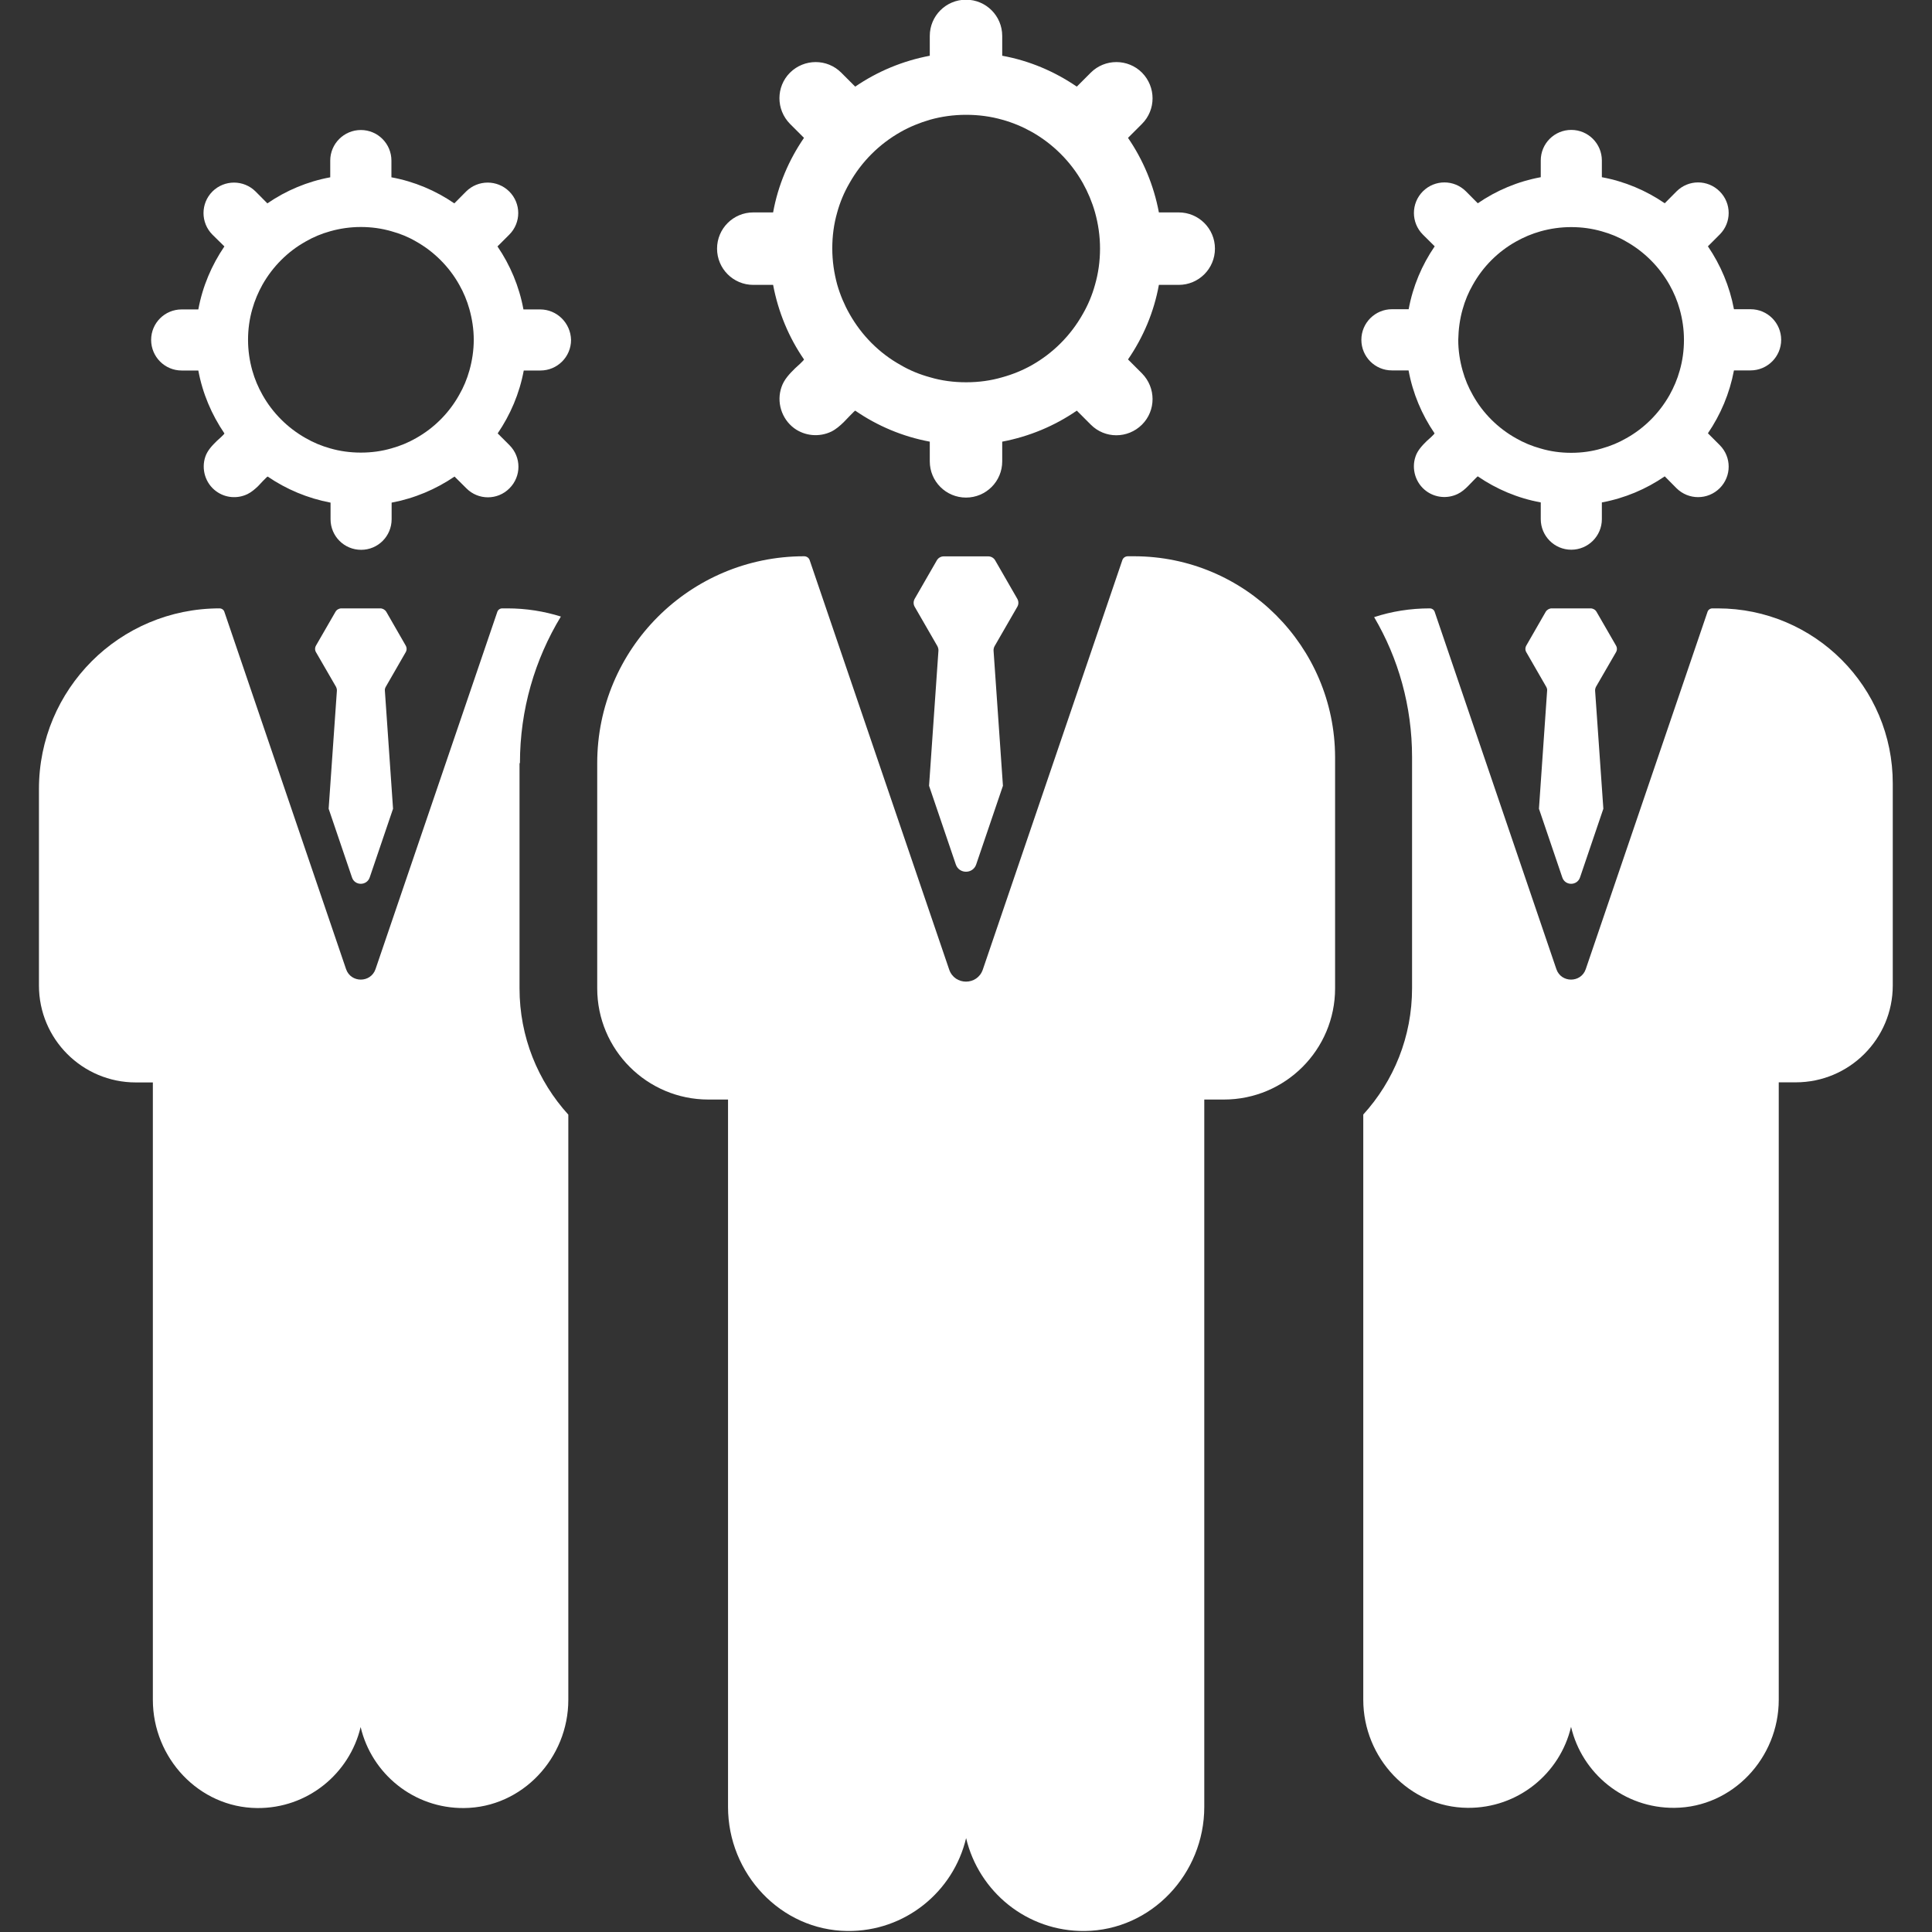
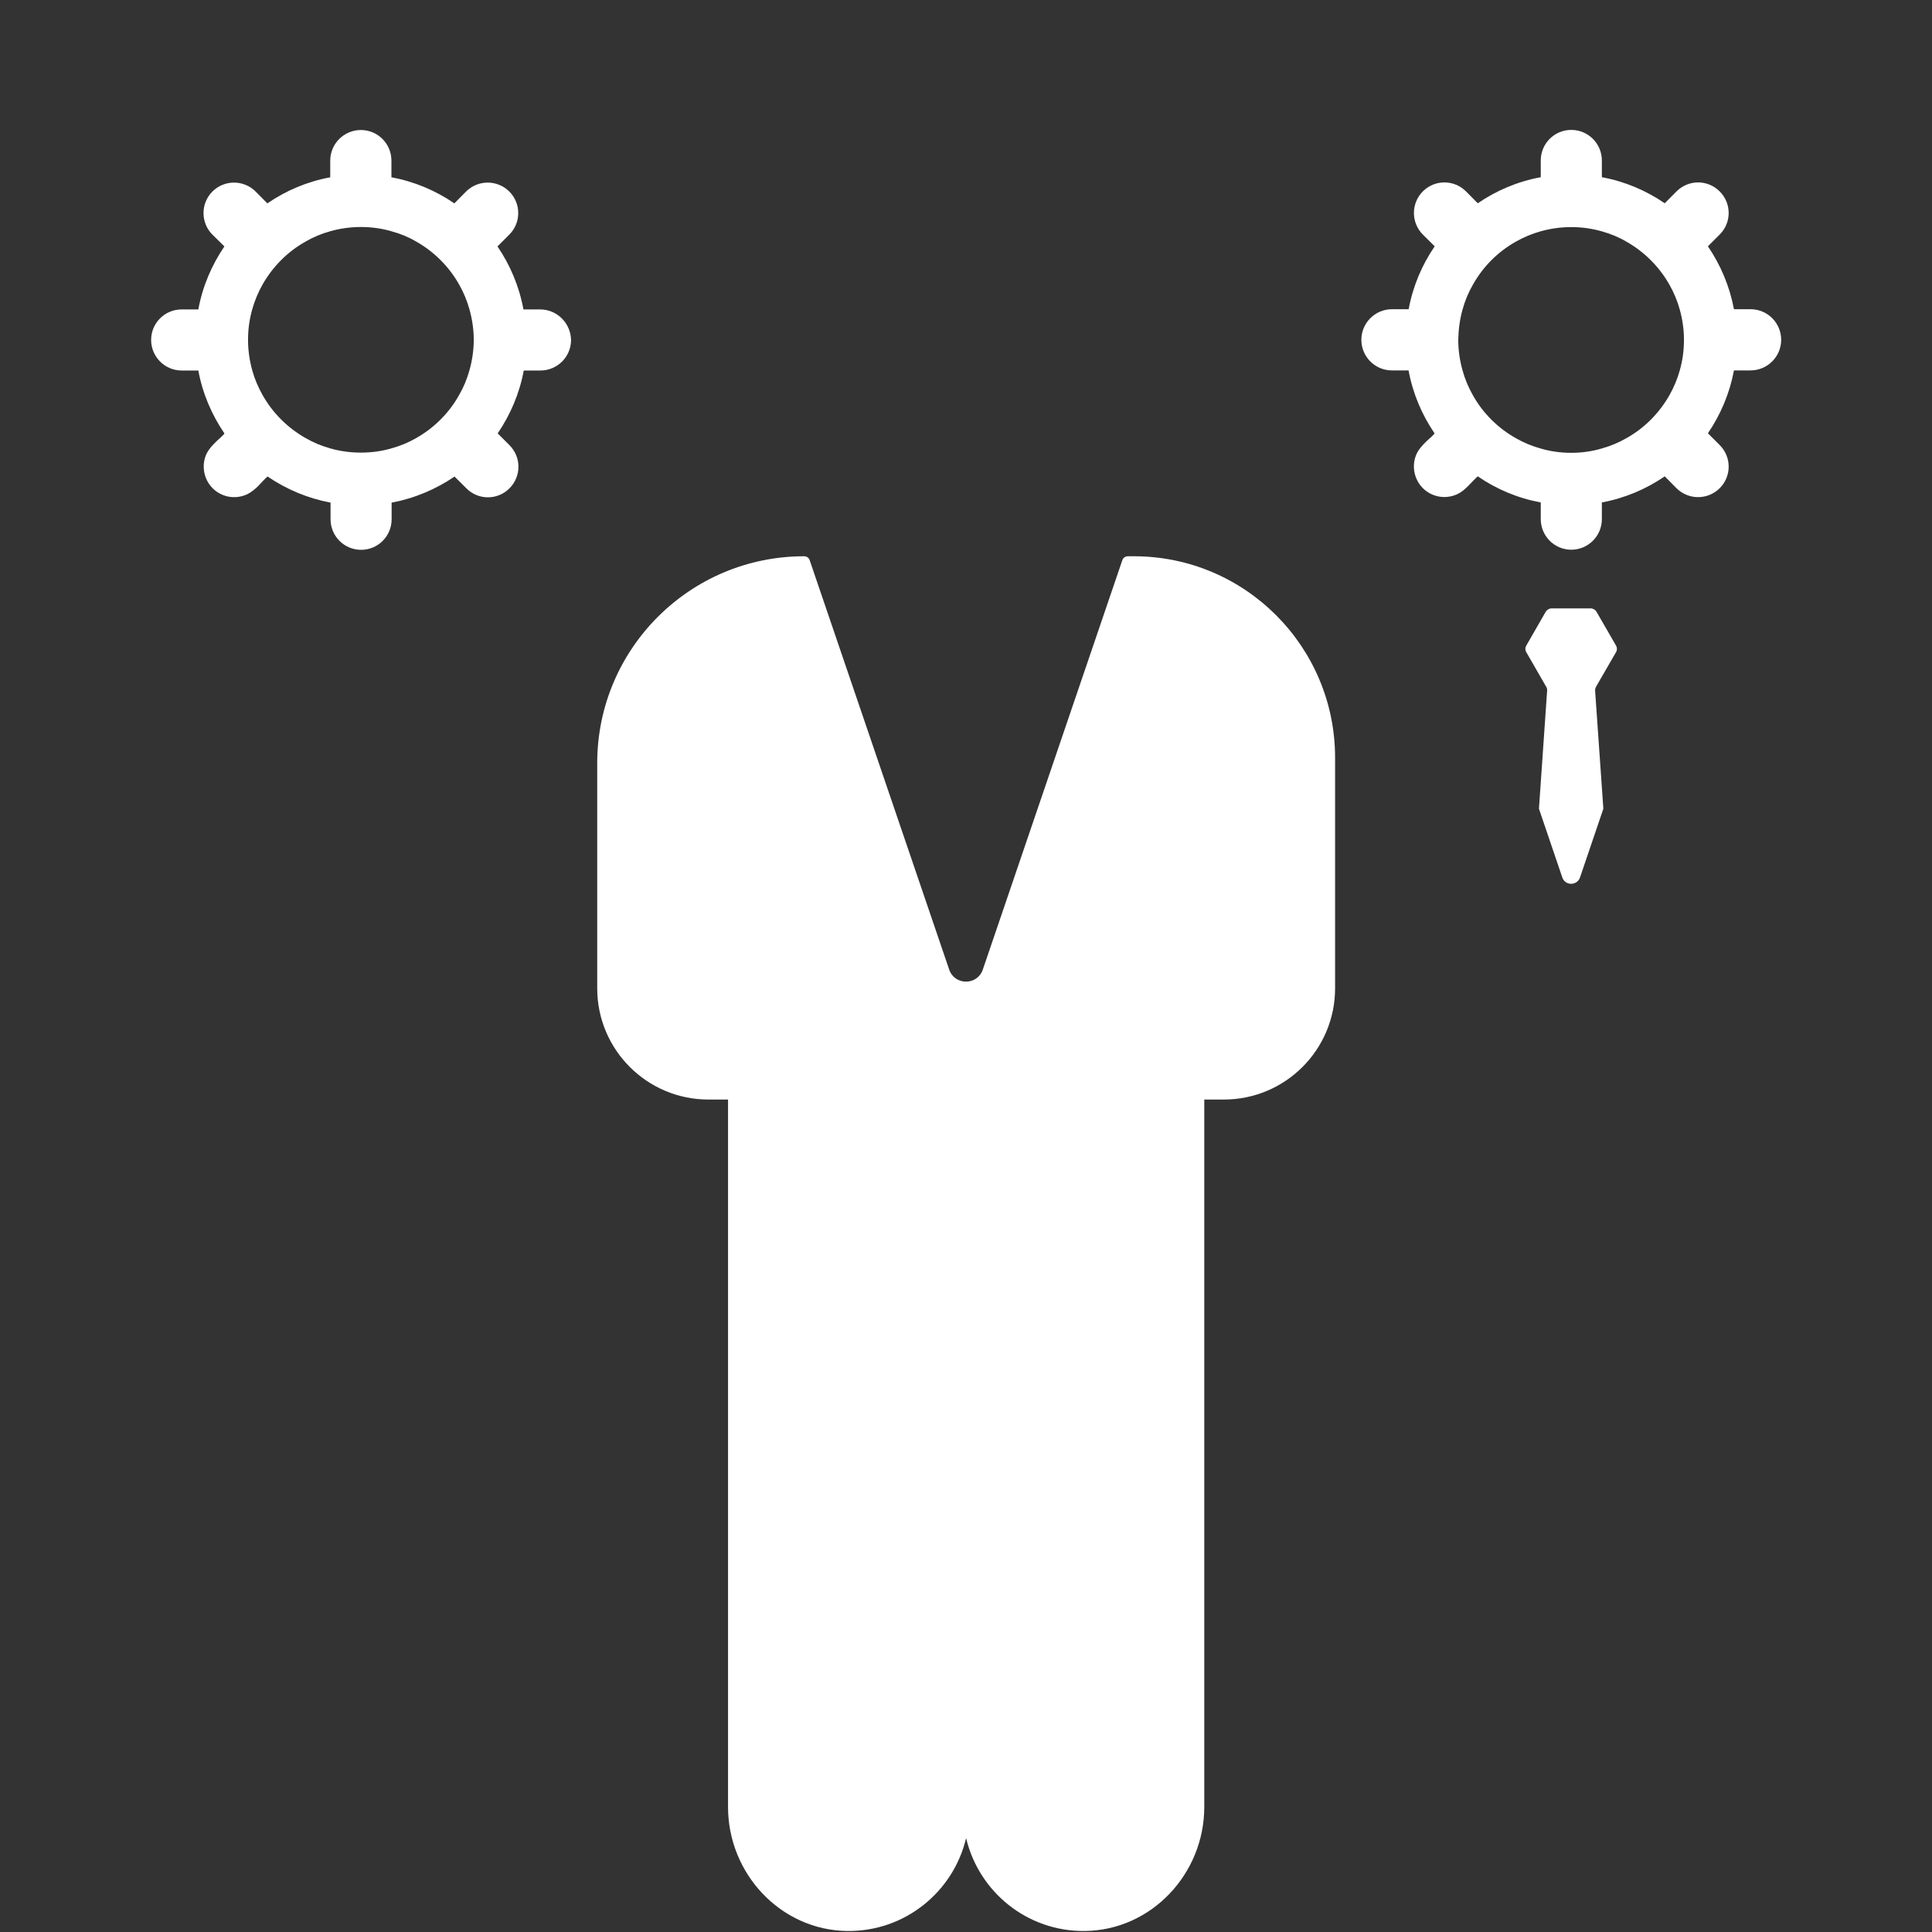
<svg xmlns="http://www.w3.org/2000/svg" width="100" zoomAndPan="magnify" viewBox="0 0 75 75" height="100" preserveAspectRatio="xMidYMid meet" version="1.0">
  <rect x="0" y="0" width="75" height="75" fill="#333333" stroke="none" />
  <defs>
    <clipPath id="888651e2e0">
      <path d="M 1.5 23 L 23 23 L 23 71 L 1.5 71 Z M 1.5 23 " clip-rule="nonzero" />
    </clipPath>
    <clipPath id="1ac95d7b10">
      <path d="M 52 23 L 73.5 23 L 73.5 71 L 52 71 Z M 52 23 " clip-rule="nonzero" />
    </clipPath>
  </defs>
  <path fill="#ffffff" d="M 44.02 21.594 L 43.785 21.594 C 43.684 21.594 43.594 21.656 43.566 21.754 L 38.152 37.641 C 37.938 38.262 37.062 38.262 36.848 37.641 L 31.434 21.754 C 31.406 21.656 31.316 21.594 31.215 21.594 C 26.781 21.594 23.184 25.191 23.184 29.625 L 23.184 38.367 C 23.184 40.75 25.117 42.684 27.5 42.684 L 28.262 42.684 L 28.262 70.145 C 28.262 72.738 30.309 74.934 32.898 74.961 C 35.137 74.984 37.012 73.434 37.504 71.355 C 38 73.441 39.871 74.984 42.109 74.961 C 44.699 74.934 46.75 72.738 46.75 70.145 L 46.75 42.684 L 47.512 42.684 C 49.895 42.684 51.828 40.75 51.828 38.367 L 51.828 29.391 C 51.816 25.086 48.324 21.594 44.02 21.594 Z M 44.02 21.594 " fill-opacity="1" fill-rule="nonzero" />
-   <path fill="#ffffff" d="M 39.492 23.555 C 39.547 23.461 39.547 23.344 39.492 23.246 L 38.633 21.754 C 38.578 21.656 38.473 21.598 38.363 21.598 L 36.637 21.598 C 36.527 21.598 36.422 21.656 36.367 21.754 L 35.508 23.246 C 35.453 23.344 35.453 23.461 35.508 23.555 L 36.391 25.086 C 36.418 25.141 36.434 25.199 36.43 25.262 L 36.066 30.504 L 37.105 33.559 C 37.234 33.934 37.766 33.934 37.895 33.559 L 38.934 30.504 L 38.57 25.262 C 38.566 25.199 38.582 25.137 38.609 25.086 Z M 39.492 23.555 " fill-opacity="1" fill-rule="nonzero" />
  <g clip-path="url(#888651e2e0)">
-     <path fill="#ffffff" d="M 20.184 29.625 C 20.184 27.547 20.762 25.602 21.773 23.934 C 21.121 23.73 20.422 23.617 19.699 23.617 L 19.496 23.617 C 19.41 23.617 19.332 23.672 19.305 23.754 L 14.578 37.621 C 14.391 38.164 13.621 38.164 13.434 37.621 L 8.711 23.754 C 8.688 23.672 8.605 23.617 8.523 23.617 C 6.59 23.617 4.832 24.398 3.562 25.668 C 2.293 26.941 1.512 28.688 1.512 30.629 L 1.512 38.258 C 1.512 40.336 3.195 42.02 5.273 42.02 L 5.934 42.02 L 5.934 65.988 C 5.934 68.246 7.723 70.168 9.98 70.188 C 11.934 70.207 13.57 68.855 14 67.043 C 14.426 68.855 16.062 70.207 18.016 70.188 C 20.273 70.168 22.062 68.246 22.062 65.988 L 22.062 43.27 C 20.879 41.969 20.168 40.25 20.168 38.367 L 20.168 29.625 Z M 20.184 29.625 " fill-opacity="1" fill-rule="nonzero" />
-   </g>
-   <path fill="#ffffff" d="M 15.746 25.324 C 15.797 25.242 15.797 25.141 15.746 25.055 L 14.996 23.75 C 14.945 23.668 14.855 23.617 14.762 23.617 L 13.254 23.617 C 13.16 23.617 13.07 23.668 13.023 23.75 L 12.27 25.055 C 12.219 25.141 12.219 25.242 12.27 25.324 L 13.043 26.66 C 13.066 26.707 13.082 26.762 13.078 26.816 L 12.758 31.395 L 13.664 34.062 C 13.773 34.391 14.238 34.391 14.352 34.062 L 15.258 31.395 L 14.941 26.816 C 14.934 26.762 14.949 26.707 14.977 26.66 Z M 15.746 25.324 " fill-opacity="1" fill-rule="nonzero" />
+     </g>
  <g clip-path="url(#1ac95d7b10)">
-     <path fill="#ffffff" d="M 66.68 23.617 L 66.473 23.617 C 66.391 23.617 66.309 23.672 66.285 23.754 L 61.559 37.621 C 61.375 38.164 60.602 38.164 60.418 37.621 L 55.695 23.754 C 55.668 23.672 55.59 23.617 55.504 23.617 C 54.754 23.617 54.02 23.734 53.344 23.957 C 54.285 25.555 54.816 27.414 54.816 29.391 L 54.816 38.363 C 54.816 40.246 54.105 41.965 52.922 43.266 L 52.922 65.984 C 52.922 68.242 54.711 70.16 56.969 70.18 C 58.922 70.199 60.559 68.852 60.988 67.035 C 61.414 68.852 63.051 70.199 65.004 70.18 C 67.262 70.16 69.051 68.242 69.051 65.984 L 69.051 42.016 L 69.711 42.016 C 71.789 42.016 73.477 40.332 73.477 38.254 L 73.477 30.422 C 73.484 26.668 70.441 23.617 66.68 23.617 Z M 66.68 23.617 " fill-opacity="1" fill-rule="nonzero" />
-   </g>
+     </g>
  <path fill="#ffffff" d="M 62.73 25.324 C 62.781 25.242 62.781 25.141 62.73 25.055 L 61.977 23.75 C 61.93 23.668 61.84 23.617 61.746 23.617 L 60.238 23.617 C 60.145 23.617 60.055 23.668 60.004 23.75 L 59.254 25.055 C 59.203 25.141 59.203 25.242 59.254 25.324 L 60.023 26.66 C 60.051 26.707 60.066 26.762 60.059 26.816 L 59.742 31.395 L 60.648 34.062 C 60.758 34.391 61.223 34.391 61.336 34.062 L 62.242 31.395 L 61.922 26.816 C 61.918 26.762 61.934 26.707 61.957 26.66 Z M 62.73 25.324 " fill-opacity="1" fill-rule="nonzero" />
  <path fill="#ffffff" d="M 54.031 14.379 L 54.68 14.379 C 54.844 15.27 55.195 16.098 55.688 16.82 C 55.703 16.84 55.426 17.09 55.398 17.109 C 55.223 17.281 55.035 17.473 54.953 17.715 C 54.781 18.203 54.953 18.762 55.371 19.066 C 55.723 19.324 56.191 19.367 56.586 19.176 C 56.742 19.102 56.871 18.988 56.988 18.871 C 57.031 18.832 57.355 18.484 57.367 18.492 C 58.09 18.988 58.918 19.34 59.812 19.504 L 59.812 20.152 C 59.812 20.805 60.34 21.34 60.996 21.34 C 61.648 21.34 62.184 20.812 62.184 20.152 L 62.184 19.504 C 63.074 19.34 63.902 18.988 64.625 18.492 L 65.082 18.953 C 65.547 19.414 66.293 19.414 66.758 18.953 C 67.223 18.488 67.223 17.742 66.758 17.277 L 66.301 16.82 C 66.793 16.098 67.145 15.27 67.312 14.379 L 67.957 14.379 C 68.609 14.379 69.145 13.848 69.145 13.191 C 69.145 12.539 68.617 12.004 67.957 12.004 L 67.312 12.004 C 67.145 11.113 66.793 10.285 66.301 9.562 L 66.758 9.105 C 67.223 8.641 67.223 7.895 66.758 7.43 C 66.293 6.965 65.547 6.965 65.082 7.43 L 64.625 7.891 C 63.902 7.395 63.074 7.043 62.184 6.879 L 62.184 6.23 C 62.184 5.578 61.656 5.043 60.996 5.043 C 60.344 5.043 59.812 5.57 59.812 6.23 L 59.812 6.879 C 58.918 7.043 58.09 7.395 57.367 7.891 L 56.91 7.43 C 56.445 6.965 55.699 6.965 55.234 7.43 C 54.773 7.895 54.773 8.641 55.234 9.105 L 55.695 9.562 C 55.199 10.285 54.848 11.113 54.684 12.004 L 54.035 12.004 C 53.383 12.004 52.848 12.535 52.848 13.191 C 52.848 13.848 53.379 14.379 54.031 14.379 Z M 56.777 12.012 C 56.871 11.672 57.004 11.352 57.176 11.055 C 57.566 10.355 58.145 9.773 58.848 9.379 C 59.148 9.211 59.465 9.074 59.805 8.98 C 60.18 8.875 60.578 8.816 60.992 8.816 C 61.406 8.816 61.801 8.871 62.18 8.98 C 62.516 9.074 62.836 9.203 63.133 9.379 C 63.832 9.773 64.414 10.355 64.809 11.055 C 64.977 11.352 65.113 11.672 65.207 12.012 C 65.312 12.391 65.371 12.781 65.371 13.195 C 65.371 13.605 65.316 14.004 65.207 14.383 C 65.113 14.723 64.977 15.039 64.809 15.34 C 64.414 16.035 63.836 16.621 63.133 17.012 C 62.836 17.184 62.516 17.316 62.18 17.41 C 61.801 17.523 61.406 17.578 60.992 17.578 C 60.578 17.578 60.184 17.523 59.805 17.41 C 59.465 17.316 59.148 17.184 58.848 17.012 C 58.152 16.621 57.566 16.043 57.176 15.34 C 57.004 15.039 56.871 14.723 56.777 14.383 C 56.672 14.008 56.609 13.609 56.609 13.195 C 56.617 12.781 56.672 12.383 56.777 12.012 Z M 56.777 12.012 " fill-opacity="1" fill-rule="nonzero" />
  <path fill="#ffffff" d="M 20.969 12.012 L 20.32 12.012 C 20.156 11.117 19.805 10.289 19.312 9.566 L 19.77 9.109 C 20.234 8.645 20.234 7.898 19.77 7.434 C 19.305 6.973 18.559 6.973 18.094 7.434 L 17.637 7.895 C 16.914 7.398 16.086 7.047 15.195 6.883 L 15.195 6.234 C 15.195 5.582 14.668 5.047 14.008 5.047 C 13.355 5.047 12.82 5.578 12.82 6.234 L 12.82 6.883 C 11.93 7.047 11.102 7.398 10.379 7.895 L 9.922 7.434 C 9.457 6.973 8.711 6.973 8.246 7.434 C 7.785 7.898 7.785 8.645 8.246 9.109 L 8.711 9.566 C 8.219 10.289 7.863 11.117 7.699 12.012 L 7.051 12.012 C 6.398 12.012 5.867 12.539 5.867 13.195 C 5.867 13.848 6.395 14.383 7.051 14.383 L 7.699 14.383 C 7.863 15.273 8.219 16.102 8.711 16.824 C 8.727 16.844 8.445 17.094 8.422 17.113 C 8.242 17.289 8.059 17.477 7.973 17.723 C 7.805 18.211 7.973 18.766 8.391 19.07 C 8.746 19.332 9.215 19.371 9.609 19.18 C 9.762 19.105 9.891 18.992 10.012 18.879 C 10.051 18.836 10.375 18.488 10.391 18.5 C 11.113 18.992 11.941 19.344 12.832 19.512 L 12.832 20.156 C 12.832 20.812 13.359 21.344 14.02 21.344 C 14.672 21.344 15.203 20.816 15.203 20.156 L 15.203 19.512 C 16.098 19.344 16.922 18.992 17.645 18.5 L 18.105 18.957 C 18.566 19.422 19.316 19.422 19.777 18.957 C 20.242 18.492 20.242 17.746 19.777 17.281 L 19.32 16.824 C 19.812 16.102 20.168 15.273 20.332 14.383 L 20.98 14.383 C 21.633 14.383 22.168 13.855 22.168 13.195 C 22.152 12.539 21.621 12.012 20.969 12.012 Z M 18.223 14.379 C 18.129 14.715 17.996 15.035 17.824 15.332 C 17.434 16.031 16.855 16.613 16.152 17.008 C 15.852 17.18 15.535 17.312 15.195 17.406 C 14.816 17.516 14.422 17.57 14.008 17.57 C 13.602 17.57 13.199 17.516 12.82 17.406 C 12.484 17.312 12.164 17.18 11.867 17.008 C 11.168 16.613 10.586 16.035 10.191 15.332 C 10.023 15.035 9.887 14.715 9.793 14.379 C 9.688 14.004 9.629 13.605 9.629 13.191 C 9.629 12.781 9.684 12.383 9.793 12.004 C 9.887 11.668 10.023 11.348 10.191 11.047 C 10.586 10.352 11.164 9.766 11.867 9.375 C 12.164 9.203 12.484 9.07 12.82 8.977 C 13.195 8.871 13.594 8.812 14.008 8.812 C 14.418 8.812 14.816 8.867 15.195 8.977 C 15.535 9.07 15.852 9.199 16.152 9.375 C 16.848 9.766 17.434 10.352 17.824 11.047 C 17.996 11.348 18.129 11.668 18.223 12.004 C 18.328 12.383 18.391 12.777 18.391 13.191 C 18.391 13.605 18.328 14.004 18.223 14.379 Z M 18.223 14.379 " fill-opacity="1" fill-rule="nonzero" />
-   <path fill="#ffffff" d="M 29.242 11.059 L 30.012 11.059 C 30.211 12.113 30.621 13.098 31.211 13.953 C 31.227 13.973 30.898 14.273 30.867 14.297 C 30.652 14.508 30.438 14.73 30.34 15.02 C 30.133 15.602 30.34 16.262 30.832 16.625 C 31.25 16.93 31.809 16.977 32.273 16.754 C 32.453 16.664 32.605 16.531 32.75 16.391 C 32.797 16.344 33.184 15.934 33.199 15.941 C 34.055 16.531 35.039 16.949 36.094 17.145 L 36.094 17.91 C 36.094 18.688 36.723 19.316 37.5 19.316 C 38.277 19.316 38.906 18.688 38.906 17.91 L 38.906 17.145 C 39.961 16.945 40.945 16.531 41.801 15.941 L 42.344 16.484 C 42.891 17.035 43.777 17.035 44.332 16.484 C 44.879 15.938 44.879 15.051 44.332 14.496 L 43.789 13.953 C 44.379 13.098 44.797 12.113 44.988 11.059 L 45.758 11.059 C 46.535 11.059 47.164 10.43 47.164 9.652 C 47.164 8.875 46.535 8.246 45.758 8.246 L 44.988 8.246 C 44.789 7.191 44.379 6.211 43.789 5.352 L 44.332 4.809 C 44.879 4.262 44.879 3.375 44.332 2.82 C 43.785 2.273 42.891 2.273 42.344 2.82 L 41.801 3.363 C 40.945 2.777 39.961 2.355 38.906 2.164 L 38.906 1.395 C 38.906 0.617 38.277 -0.012 37.5 -0.012 C 36.723 -0.012 36.094 0.617 36.094 1.395 L 36.094 2.164 C 35.039 2.363 34.055 2.777 33.199 3.363 L 32.656 2.82 C 32.109 2.273 31.223 2.273 30.668 2.82 C 30.121 3.367 30.121 4.254 30.668 4.809 L 31.211 5.352 C 30.621 6.211 30.203 7.191 30.012 8.246 L 29.242 8.246 C 28.465 8.246 27.836 8.875 27.836 9.652 C 27.836 10.43 28.465 11.059 29.242 11.059 Z M 32.5 8.246 C 32.609 7.848 32.77 7.465 32.977 7.109 C 33.445 6.277 34.133 5.59 34.965 5.121 C 35.316 4.922 35.699 4.766 36.102 4.648 C 36.547 4.523 37.016 4.457 37.504 4.457 C 37.992 4.457 38.461 4.52 38.91 4.648 C 39.309 4.758 39.691 4.918 40.047 5.117 C 40.879 5.586 41.566 6.273 42.035 7.105 C 42.234 7.461 42.395 7.844 42.508 8.242 C 42.633 8.691 42.703 9.16 42.703 9.648 C 42.703 10.137 42.637 10.609 42.508 11.055 C 42.398 11.457 42.238 11.836 42.035 12.188 C 41.566 13.023 40.879 13.711 40.047 14.18 C 39.691 14.379 39.309 14.535 38.91 14.645 C 38.461 14.777 37.992 14.84 37.504 14.84 C 37.016 14.84 36.543 14.777 36.102 14.645 C 35.699 14.535 35.316 14.379 34.965 14.172 C 34.133 13.711 33.445 13.016 32.977 12.184 C 32.777 11.832 32.617 11.453 32.5 11.047 C 32.379 10.602 32.309 10.133 32.309 9.645 C 32.309 9.156 32.371 8.695 32.5 8.246 Z M 32.5 8.246 " fill-opacity="1" fill-rule="nonzero" />
</svg>